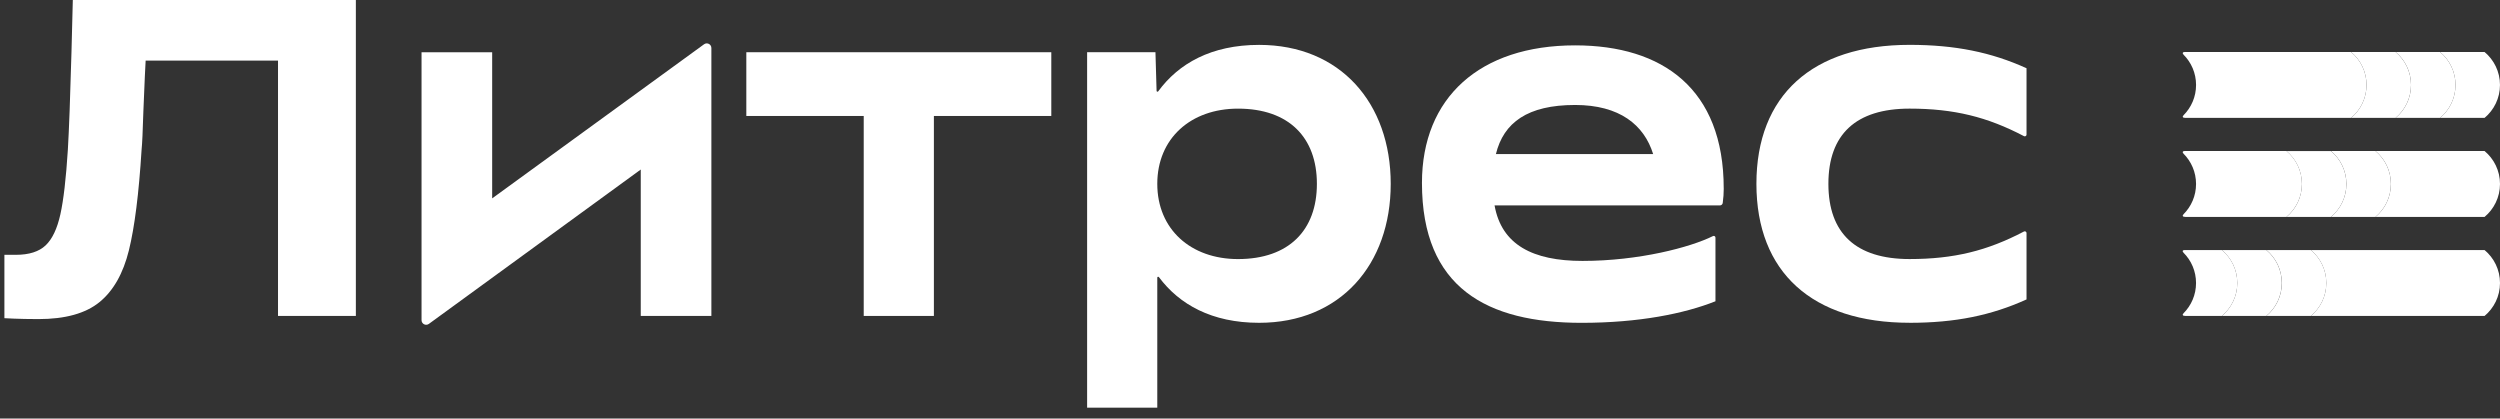
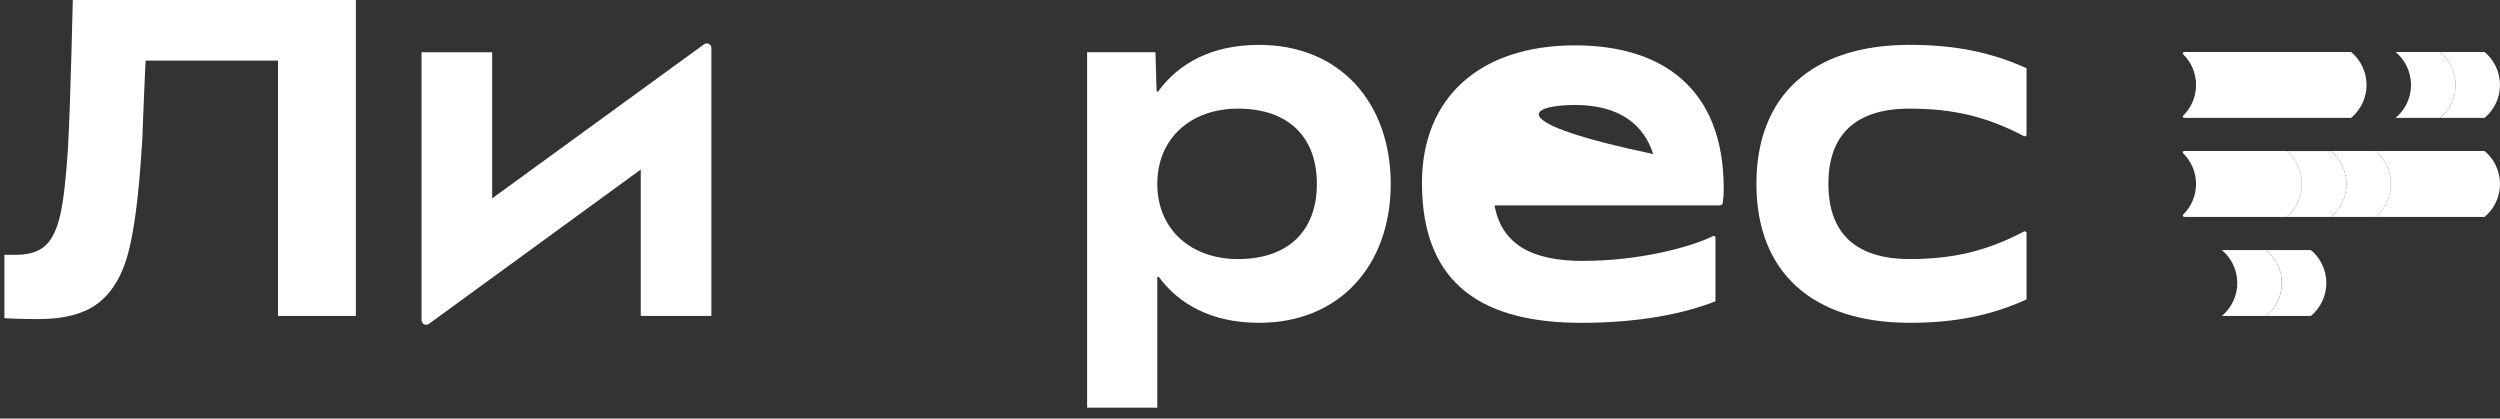
<svg xmlns="http://www.w3.org/2000/svg" width="221" height="37" viewBox="0 0 221 37" fill="none">
  <rect x="0" y="0" width="221" height="37" fill="#333333" stroke="none" />
  <path d="M168.807 28.536C172.821 28.536 176.024 27.887 179.145 26.469V20.599C179.145 20.483 179.021 20.412 178.919 20.465C175.683 22.165 172.729 22.9 168.806 22.9C164.062 22.9 161.63 20.629 161.63 16.251C161.63 11.873 164.063 9.602 168.806 9.602C172.729 9.602 175.683 10.337 178.919 12.036C179.021 12.09 179.145 12.018 179.145 11.903V6.033C176.023 4.614 172.82 3.965 168.807 3.965C160.213 3.965 155.267 8.425 155.267 16.249C155.267 24.074 160.213 28.533 168.807 28.533V28.536Z" fill="white" />
-   <path d="M152.376 16.658C152.376 7.86 146.985 4.01 139.241 4.01C130.809 4.01 125.701 8.631 125.701 16.172C125.701 25.457 131.458 28.538 139.809 28.538C144.876 28.538 148.89 27.726 151.647 26.632V21.006C151.647 20.89 151.528 20.817 151.425 20.87C149.427 21.863 144.884 23.065 139.89 23.065C135.499 23.065 132.739 21.642 132.119 18.159H152.038C152.163 18.159 152.272 18.068 152.289 17.944C152.349 17.52 152.379 17.074 152.379 16.659L152.376 16.658ZM139.241 9.28C143.17 9.28 145.336 11.042 146.138 13.618H132.238C132.92 10.835 135.04 9.28 139.241 9.28Z" fill="white" />
+   <path d="M152.376 16.658C152.376 7.86 146.985 4.01 139.241 4.01C130.809 4.01 125.701 8.631 125.701 16.172C125.701 25.457 131.458 28.538 139.809 28.538C144.876 28.538 148.89 27.726 151.647 26.632V21.006C151.647 20.89 151.528 20.817 151.425 20.87C149.427 21.863 144.884 23.065 139.89 23.065C135.499 23.065 132.739 21.642 132.119 18.159H152.038C152.163 18.159 152.272 18.068 152.289 17.944C152.349 17.52 152.379 17.074 152.379 16.659L152.376 16.658ZM139.241 9.28C143.17 9.28 145.336 11.042 146.138 13.618C132.92 10.835 135.04 9.28 139.241 9.28Z" fill="white" />
  <path d="M111.305 3.968C107.07 3.968 104.183 5.622 102.385 8.076C102.34 8.138 102.245 8.109 102.242 8.032L102.142 4.617H96.101V36.036H102.304V24.543C102.304 24.466 102.4 24.434 102.447 24.496C104.248 26.909 107.118 28.536 111.305 28.536C118.481 28.536 122.94 23.388 122.94 16.252C122.94 9.117 118.481 3.968 111.305 3.968ZM109.44 22.902C105.264 22.902 102.304 20.266 102.304 16.252C102.304 12.238 105.264 9.603 109.44 9.603C113.94 9.603 116.413 12.157 116.413 16.252C116.413 20.348 113.94 22.902 109.44 22.902Z" fill="white" />
-   <path d="M76.353 27.929H82.556V10.252H92.935V4.617H65.975V10.252H76.353V27.929Z" fill="white" />
  <path d="M43.508 17.536V4.618H37.264V28.302C37.264 28.636 37.643 28.828 37.913 28.632L56.643 14.986V27.93H62.886V4.244C62.886 3.91 62.507 3.718 62.238 3.914L43.508 17.536Z" fill="white" />
  <path d="M3.393 28.208C1.659 28.208 0.389 28.128 0.389 28.128V22.526H1.396C2.57 22.526 3.45 22.246 4.037 21.687C4.624 21.127 5.057 20.213 5.338 18.945C5.618 17.679 5.838 15.778 5.998 13.243C6.103 11.456 6.211 8.589 6.318 4.641C6.344 3.415 6.384 1.867 6.437 0H31.458V27.929H24.576V5.36H12.875C12.848 5.734 12.781 7.214 12.676 9.801C12.622 11.616 12.568 12.762 12.516 13.242C12.276 17.11 11.902 20.071 11.396 22.125C10.889 24.18 10.021 25.706 8.795 26.707C7.567 27.708 5.767 28.208 3.394 28.208H3.393Z" fill="white" />
  <path d="M193.125 4.597C192.949 4.597 192.899 4.706 193.023 4.831C193.708 5.515 194.132 6.461 194.132 7.51C194.132 8.559 193.709 9.499 193.029 10.184C192.897 10.317 192.939 10.421 193.187 10.421H207.839C208.67 9.726 209.202 8.68 209.202 7.509C209.202 6.337 208.67 5.291 207.838 4.596H193.123L193.125 4.597Z" fill="white" />
  <path d="M193.123 13.35C192.947 13.35 192.898 13.458 193.022 13.583C193.706 14.268 194.131 15.214 194.131 16.262C194.131 17.311 193.708 18.252 193.027 18.936C192.895 19.07 192.938 19.174 193.185 19.174H202.127C202.958 18.478 203.49 17.432 203.49 16.261C203.49 15.09 202.958 14.044 202.126 13.348H193.122L193.123 13.35Z" fill="white" />
-   <path d="M193.122 22.104C192.935 22.104 192.894 22.21 193.026 22.342C193.708 23.026 194.13 23.969 194.13 25.017C194.13 26.064 193.707 27.006 193.026 27.691C192.894 27.824 192.937 27.928 193.184 27.928H196.416C197.246 27.233 197.778 26.187 197.778 25.016C197.778 23.844 197.246 22.798 196.415 22.103H193.122V22.104Z" fill="white" />
  <path d="M219.635 4.596C219.021 4.596 217.595 4.596 215.703 4.596C216.534 5.292 217.065 6.335 217.066 7.509C217.066 8.683 216.534 9.726 215.703 10.422C217.595 10.422 219.021 10.422 219.635 10.422C220.467 9.728 220.999 8.683 220.999 7.509C220.999 6.335 220.467 5.292 219.635 4.596Z" fill="white" />
  <path d="M215.704 4.596C215.09 4.596 213.664 4.596 211.771 4.596C212.603 5.292 213.134 6.335 213.135 7.509C213.135 8.683 212.603 9.726 211.771 10.422C213.664 10.422 215.09 10.422 215.704 10.422C216.536 9.728 217.068 8.683 217.068 7.509C217.068 6.335 216.536 5.292 215.704 4.596Z" fill="white" />
  <path d="M219.636 13.35C219.021 13.35 211.885 13.35 209.993 13.35C210.824 14.046 211.355 15.089 211.356 16.263C211.356 17.437 210.824 18.48 209.993 19.176C211.885 19.176 219.021 19.176 219.636 19.176C220.468 18.482 221 17.437 221 16.263C221 15.089 220.468 14.046 219.636 13.35Z" fill="white" />
  <path d="M209.991 13.35C209.376 13.35 207.951 13.35 206.058 13.35C206.89 14.046 207.42 15.089 207.422 16.263C207.422 17.437 206.89 18.48 206.058 19.176C207.951 19.176 209.376 19.176 209.991 19.176C210.823 18.482 211.355 17.437 211.355 16.263C211.355 15.089 210.823 14.046 209.991 13.35Z" fill="white" />
-   <path d="M211.769 4.596C211.155 4.596 209.729 4.596 207.836 4.596C208.668 5.292 209.199 6.335 209.2 7.509C209.2 8.683 208.668 9.726 207.836 10.422C209.729 10.422 211.155 10.422 211.769 10.422C212.601 9.728 213.133 8.683 213.133 7.509C213.133 6.335 212.601 5.292 211.769 4.596Z" fill="white" />
  <path d="M206.057 13.353C205.442 13.353 204.017 13.353 202.124 13.353C202.956 14.048 203.486 15.091 203.488 16.265C203.488 17.439 202.956 18.483 202.124 19.178C204.017 19.178 205.442 19.178 206.057 19.178C206.889 18.484 207.421 17.439 207.421 16.265C207.421 15.091 206.889 14.048 206.057 13.353Z" fill="white" />
-   <path d="M219.636 22.104C219.022 22.104 206.175 22.104 204.281 22.104C205.113 22.799 205.643 23.843 205.645 25.017C205.645 26.191 205.113 27.234 204.281 27.929C206.174 27.929 219.022 27.929 219.636 27.929C220.468 27.235 221 26.191 221 25.017C221 23.843 220.468 22.799 219.636 22.104Z" fill="white" />
  <path d="M204.284 22.104C203.67 22.104 202.244 22.104 200.351 22.104C201.183 22.799 201.714 23.843 201.715 25.017C201.715 26.191 201.183 27.234 200.351 27.929C202.244 27.929 203.67 27.929 204.284 27.929C205.116 27.235 205.648 26.191 205.648 25.017C205.648 23.843 205.116 22.799 204.284 22.104Z" fill="white" />
  <path d="M200.345 22.104C199.73 22.104 198.305 22.104 196.412 22.104C197.244 22.799 197.774 23.843 197.776 25.017C197.776 26.191 197.244 27.234 196.412 27.929C198.305 27.929 199.73 27.929 200.345 27.929C201.177 27.235 201.709 26.191 201.709 25.017C201.709 23.843 201.177 22.799 200.345 22.104Z" fill="white" />
</svg>